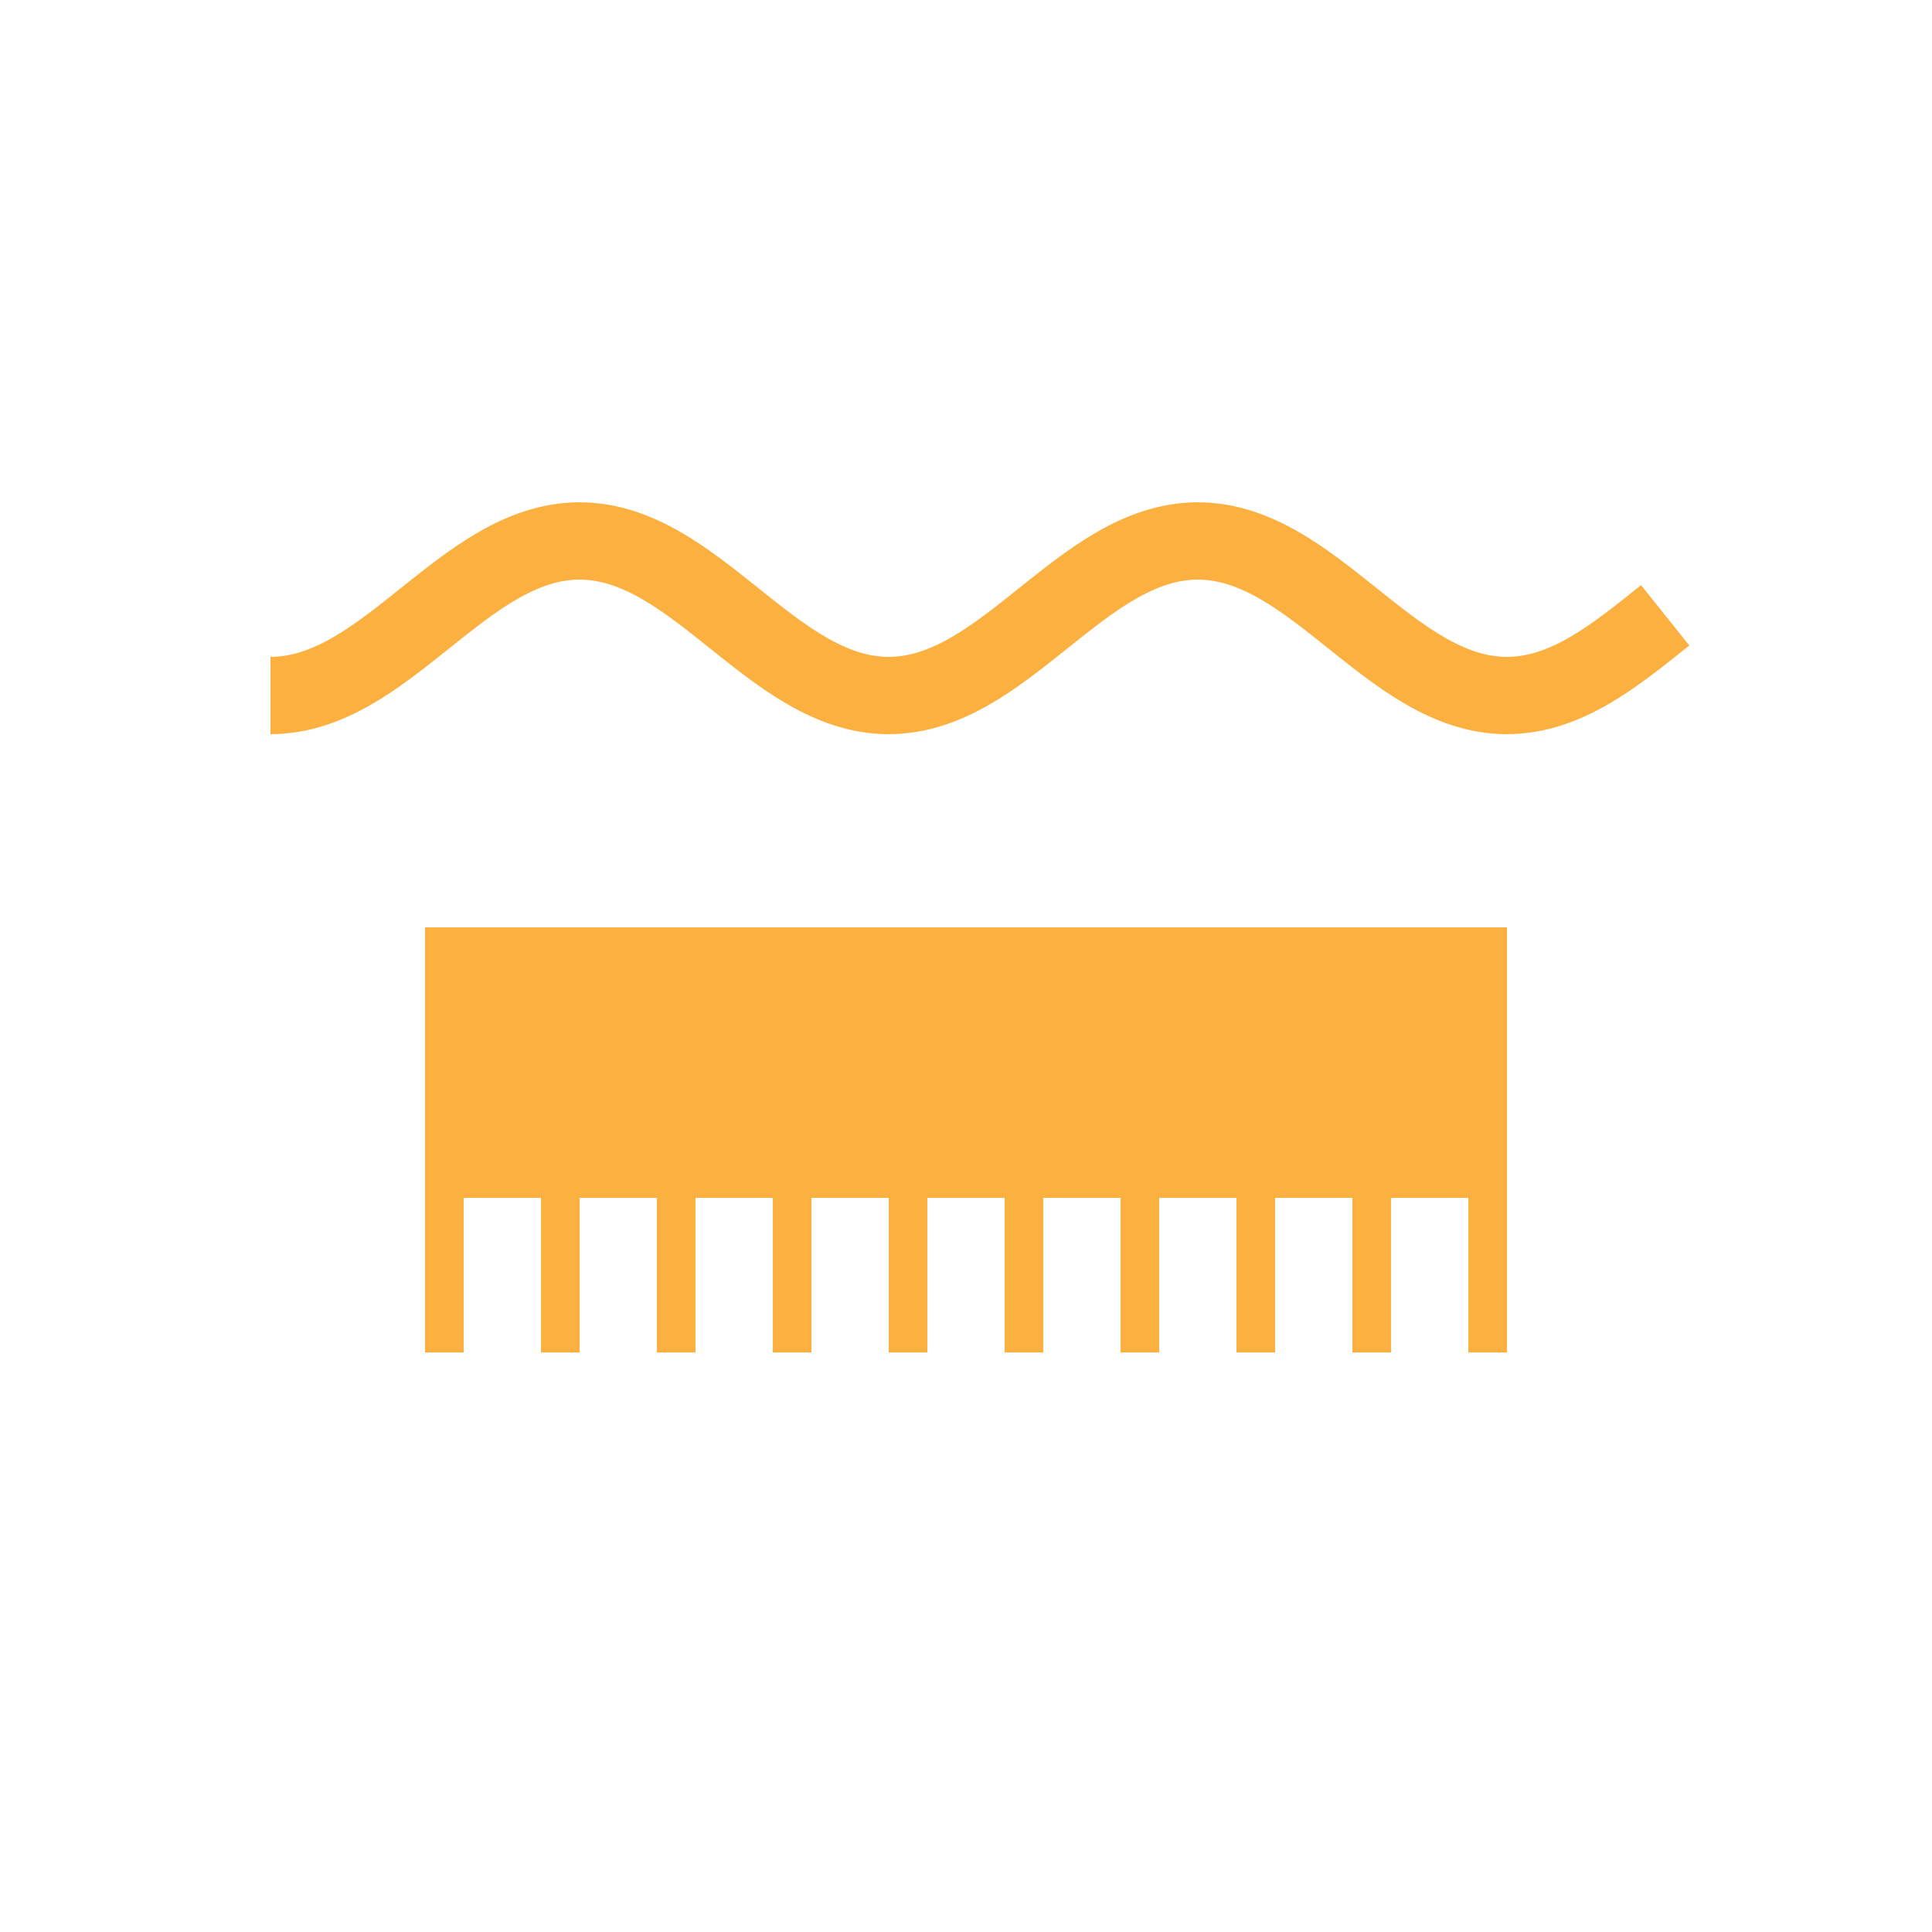
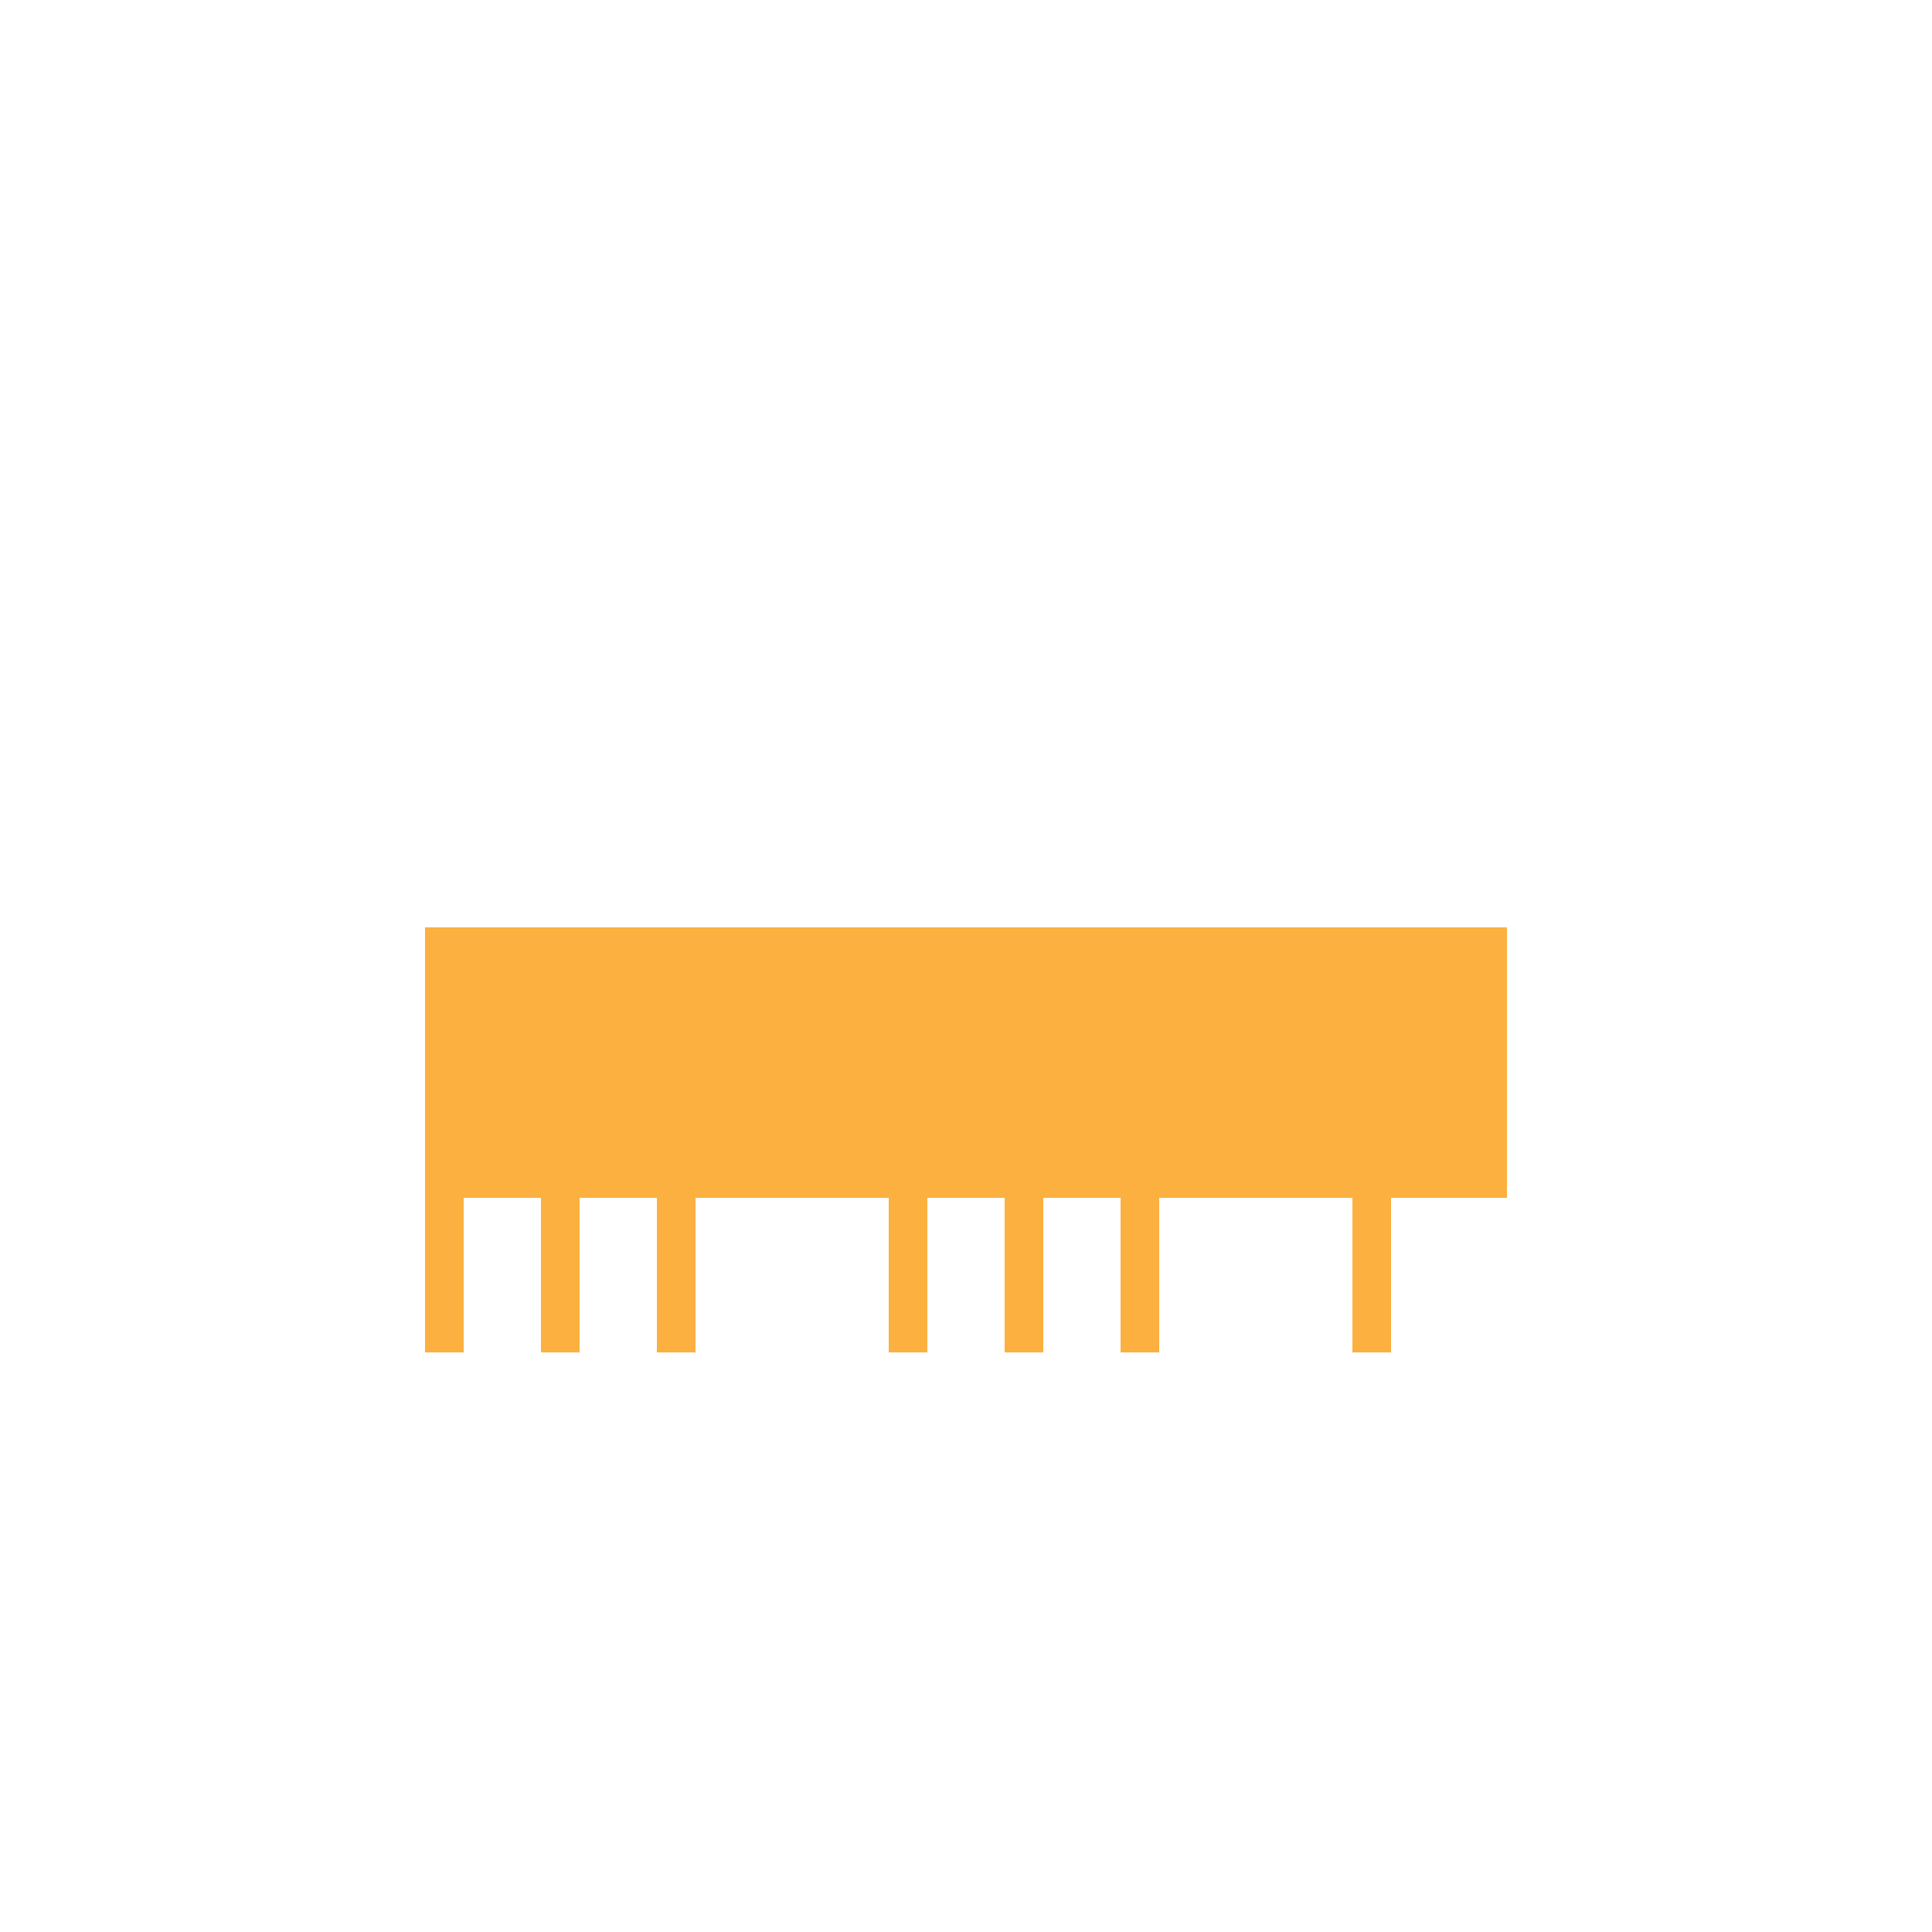
<svg xmlns="http://www.w3.org/2000/svg" width="50" height="50" viewBox="0 0 50 50" fill="none">
  <rect x="11.5" y="24.5" width="27" height="6" fill="#FBB03F" stroke="#FBB03F" />
  <rect x="11.25" y="31.25" width="0.5" height="3.5" fill="#FBB03F" stroke="#FBB03F" stroke-width="0.5" />
  <rect x="14.25" y="31.25" width="0.5" height="3.5" fill="#FBB03F" stroke="#FBB03F" stroke-width="0.5" />
  <rect x="17.25" y="31.25" width="0.5" height="3.5" fill="#FBB03F" stroke="#FBB03F" stroke-width="0.5" />
-   <rect x="20.25" y="31.25" width="0.5" height="3.5" fill="#FBB03F" stroke="#FBB03F" stroke-width="0.5" />
  <rect x="23.25" y="31.25" width="0.5" height="3.5" fill="#FBB03F" stroke="#FBB03F" stroke-width="0.5" />
  <rect x="26.25" y="31.25" width="0.5" height="3.5" fill="#FBB03F" stroke="#FBB03F" stroke-width="0.5" />
  <rect x="29.25" y="31.25" width="0.5" height="3.5" fill="#FBB03F" stroke="#FBB03F" stroke-width="0.5" />
-   <rect x="32.25" y="31.25" width="0.5" height="3.5" fill="#FBB03F" stroke="#FBB03F" stroke-width="0.5" />
  <rect x="35.25" y="31.25" width="0.5" height="3.5" fill="#FBB03F" stroke="#FBB03F" stroke-width="0.5" />
-   <rect x="38.25" y="31.25" width="0.5" height="3.5" fill="#FBB03F" stroke="#FBB03F" stroke-width="0.5" />
-   <path d="M7 18C10 18 12 14 15 14C18 14 20 18 23 18C26 18 28 14 31 14C34 14 36 18 39 18C40.538 18 41.813 16.949 43.095 15.924" stroke="#FBB03F" stroke-width="2" />
</svg>